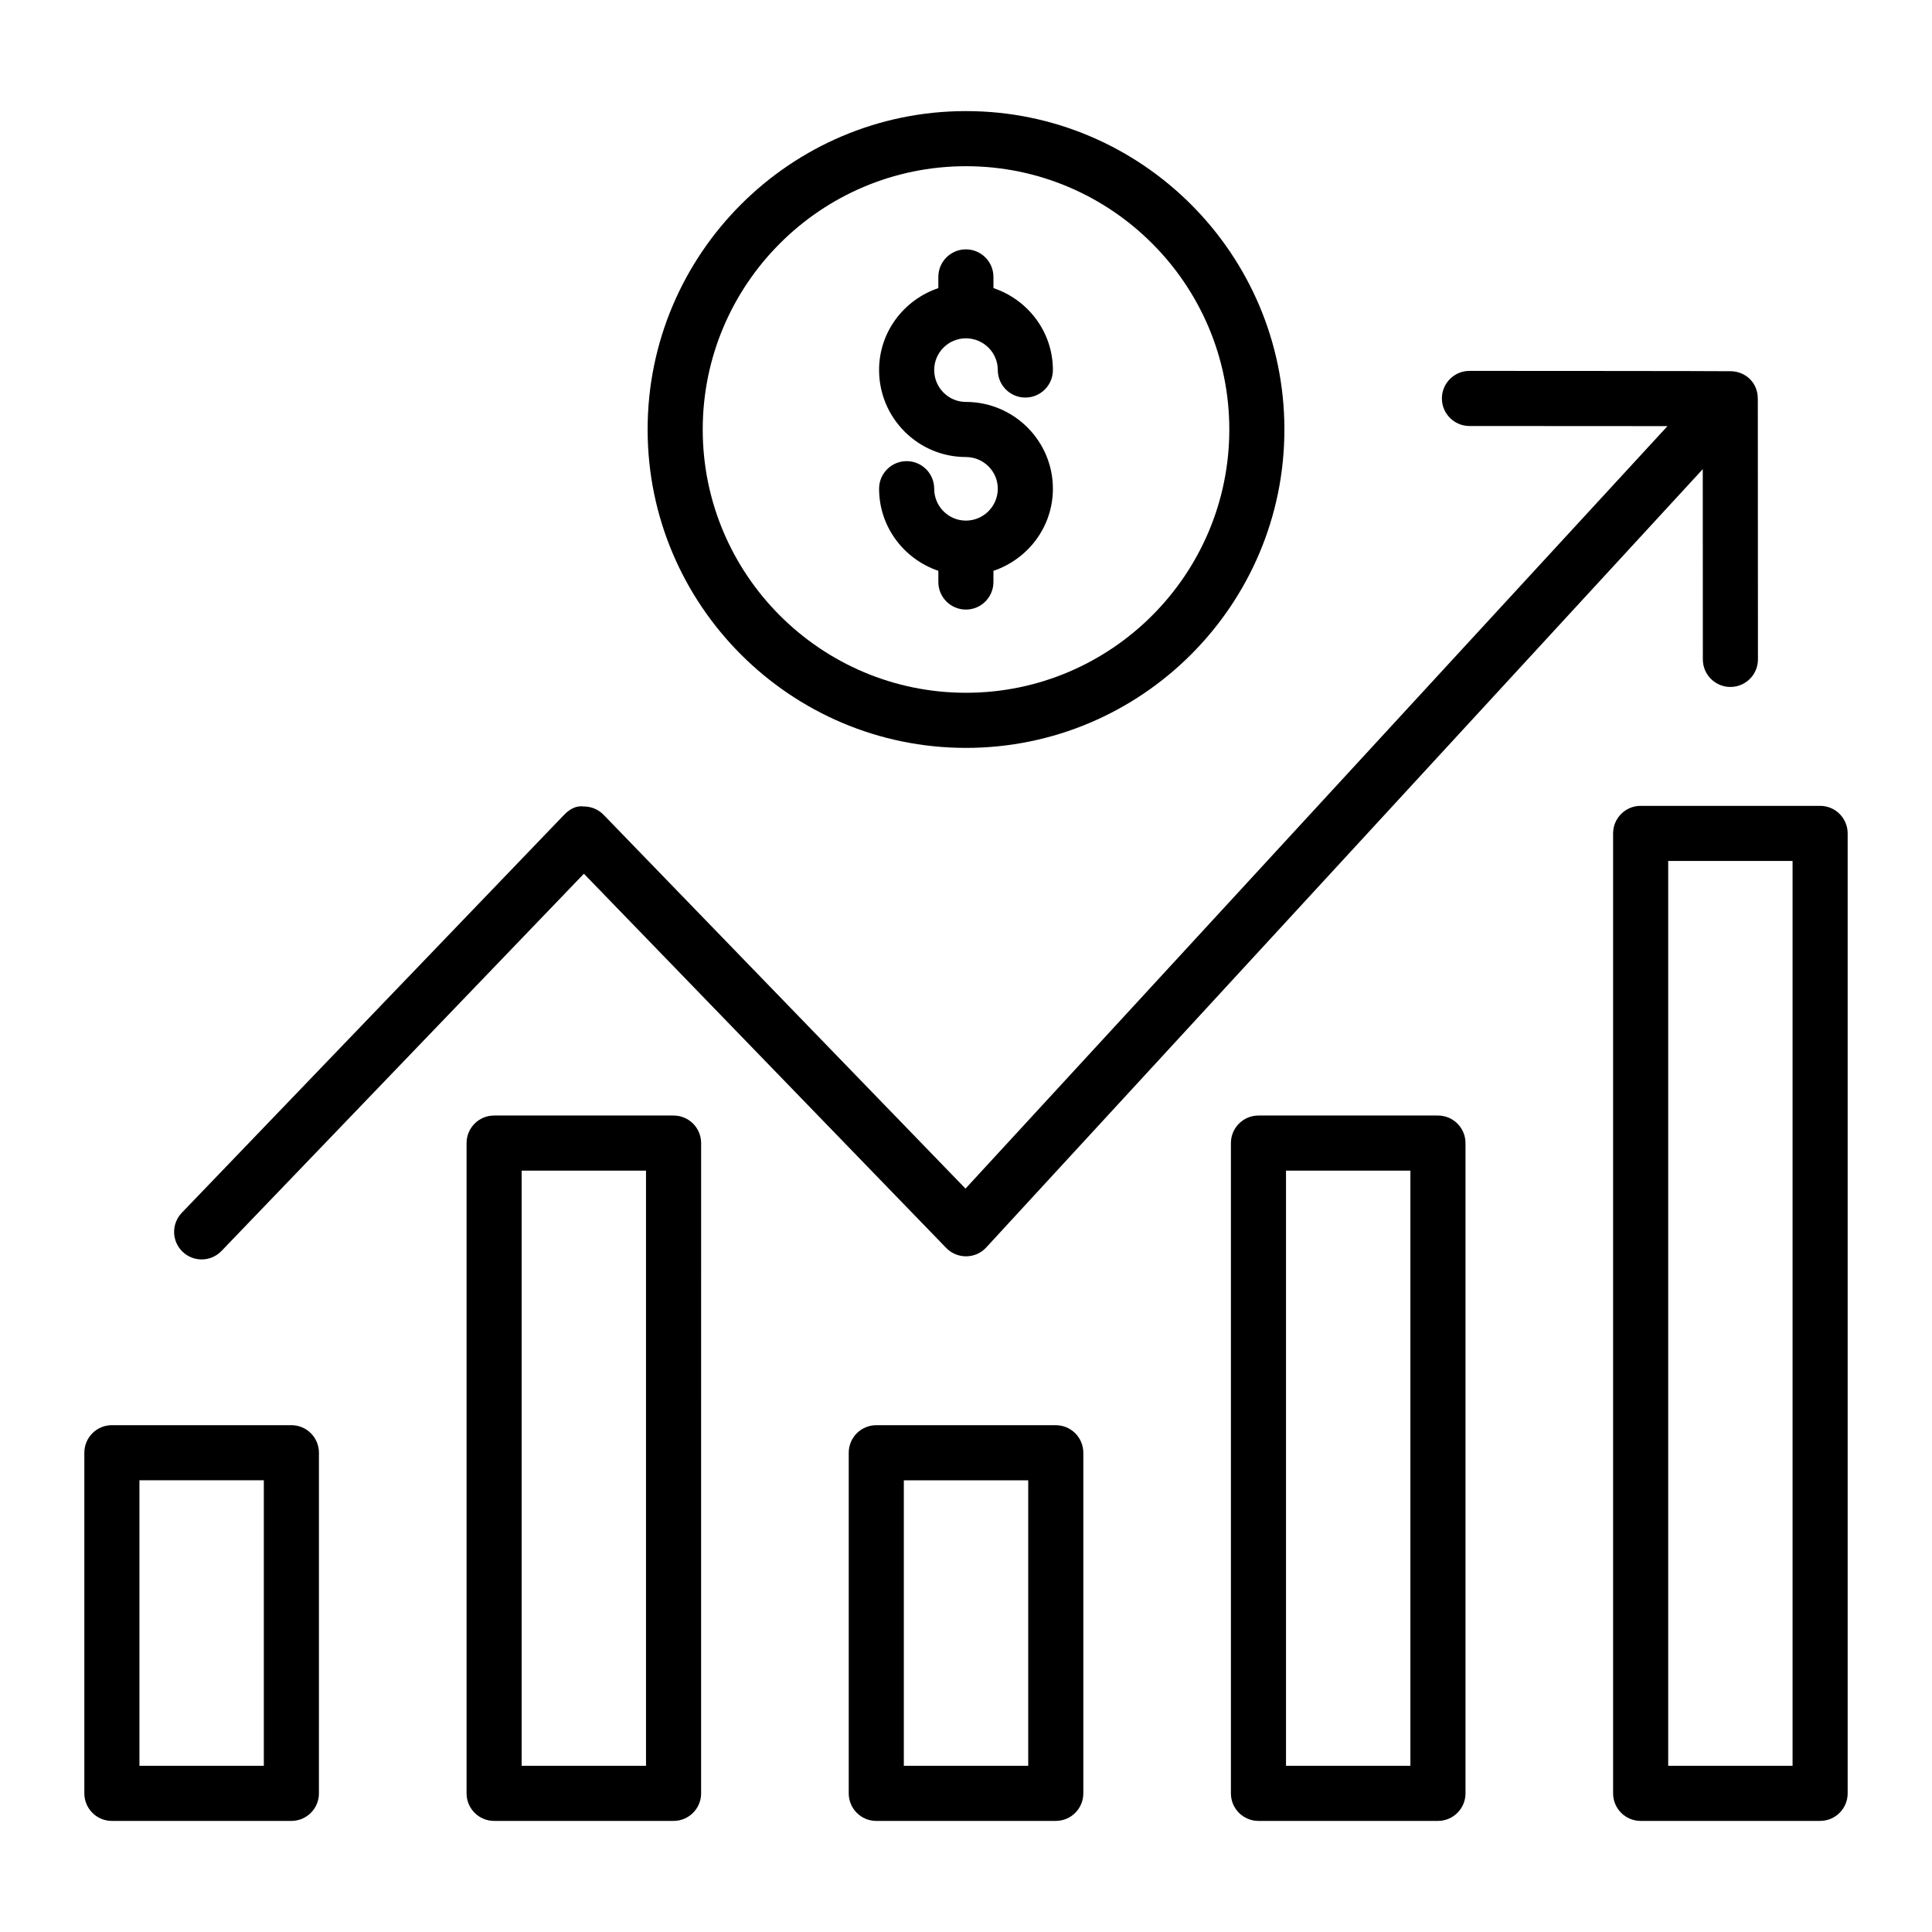
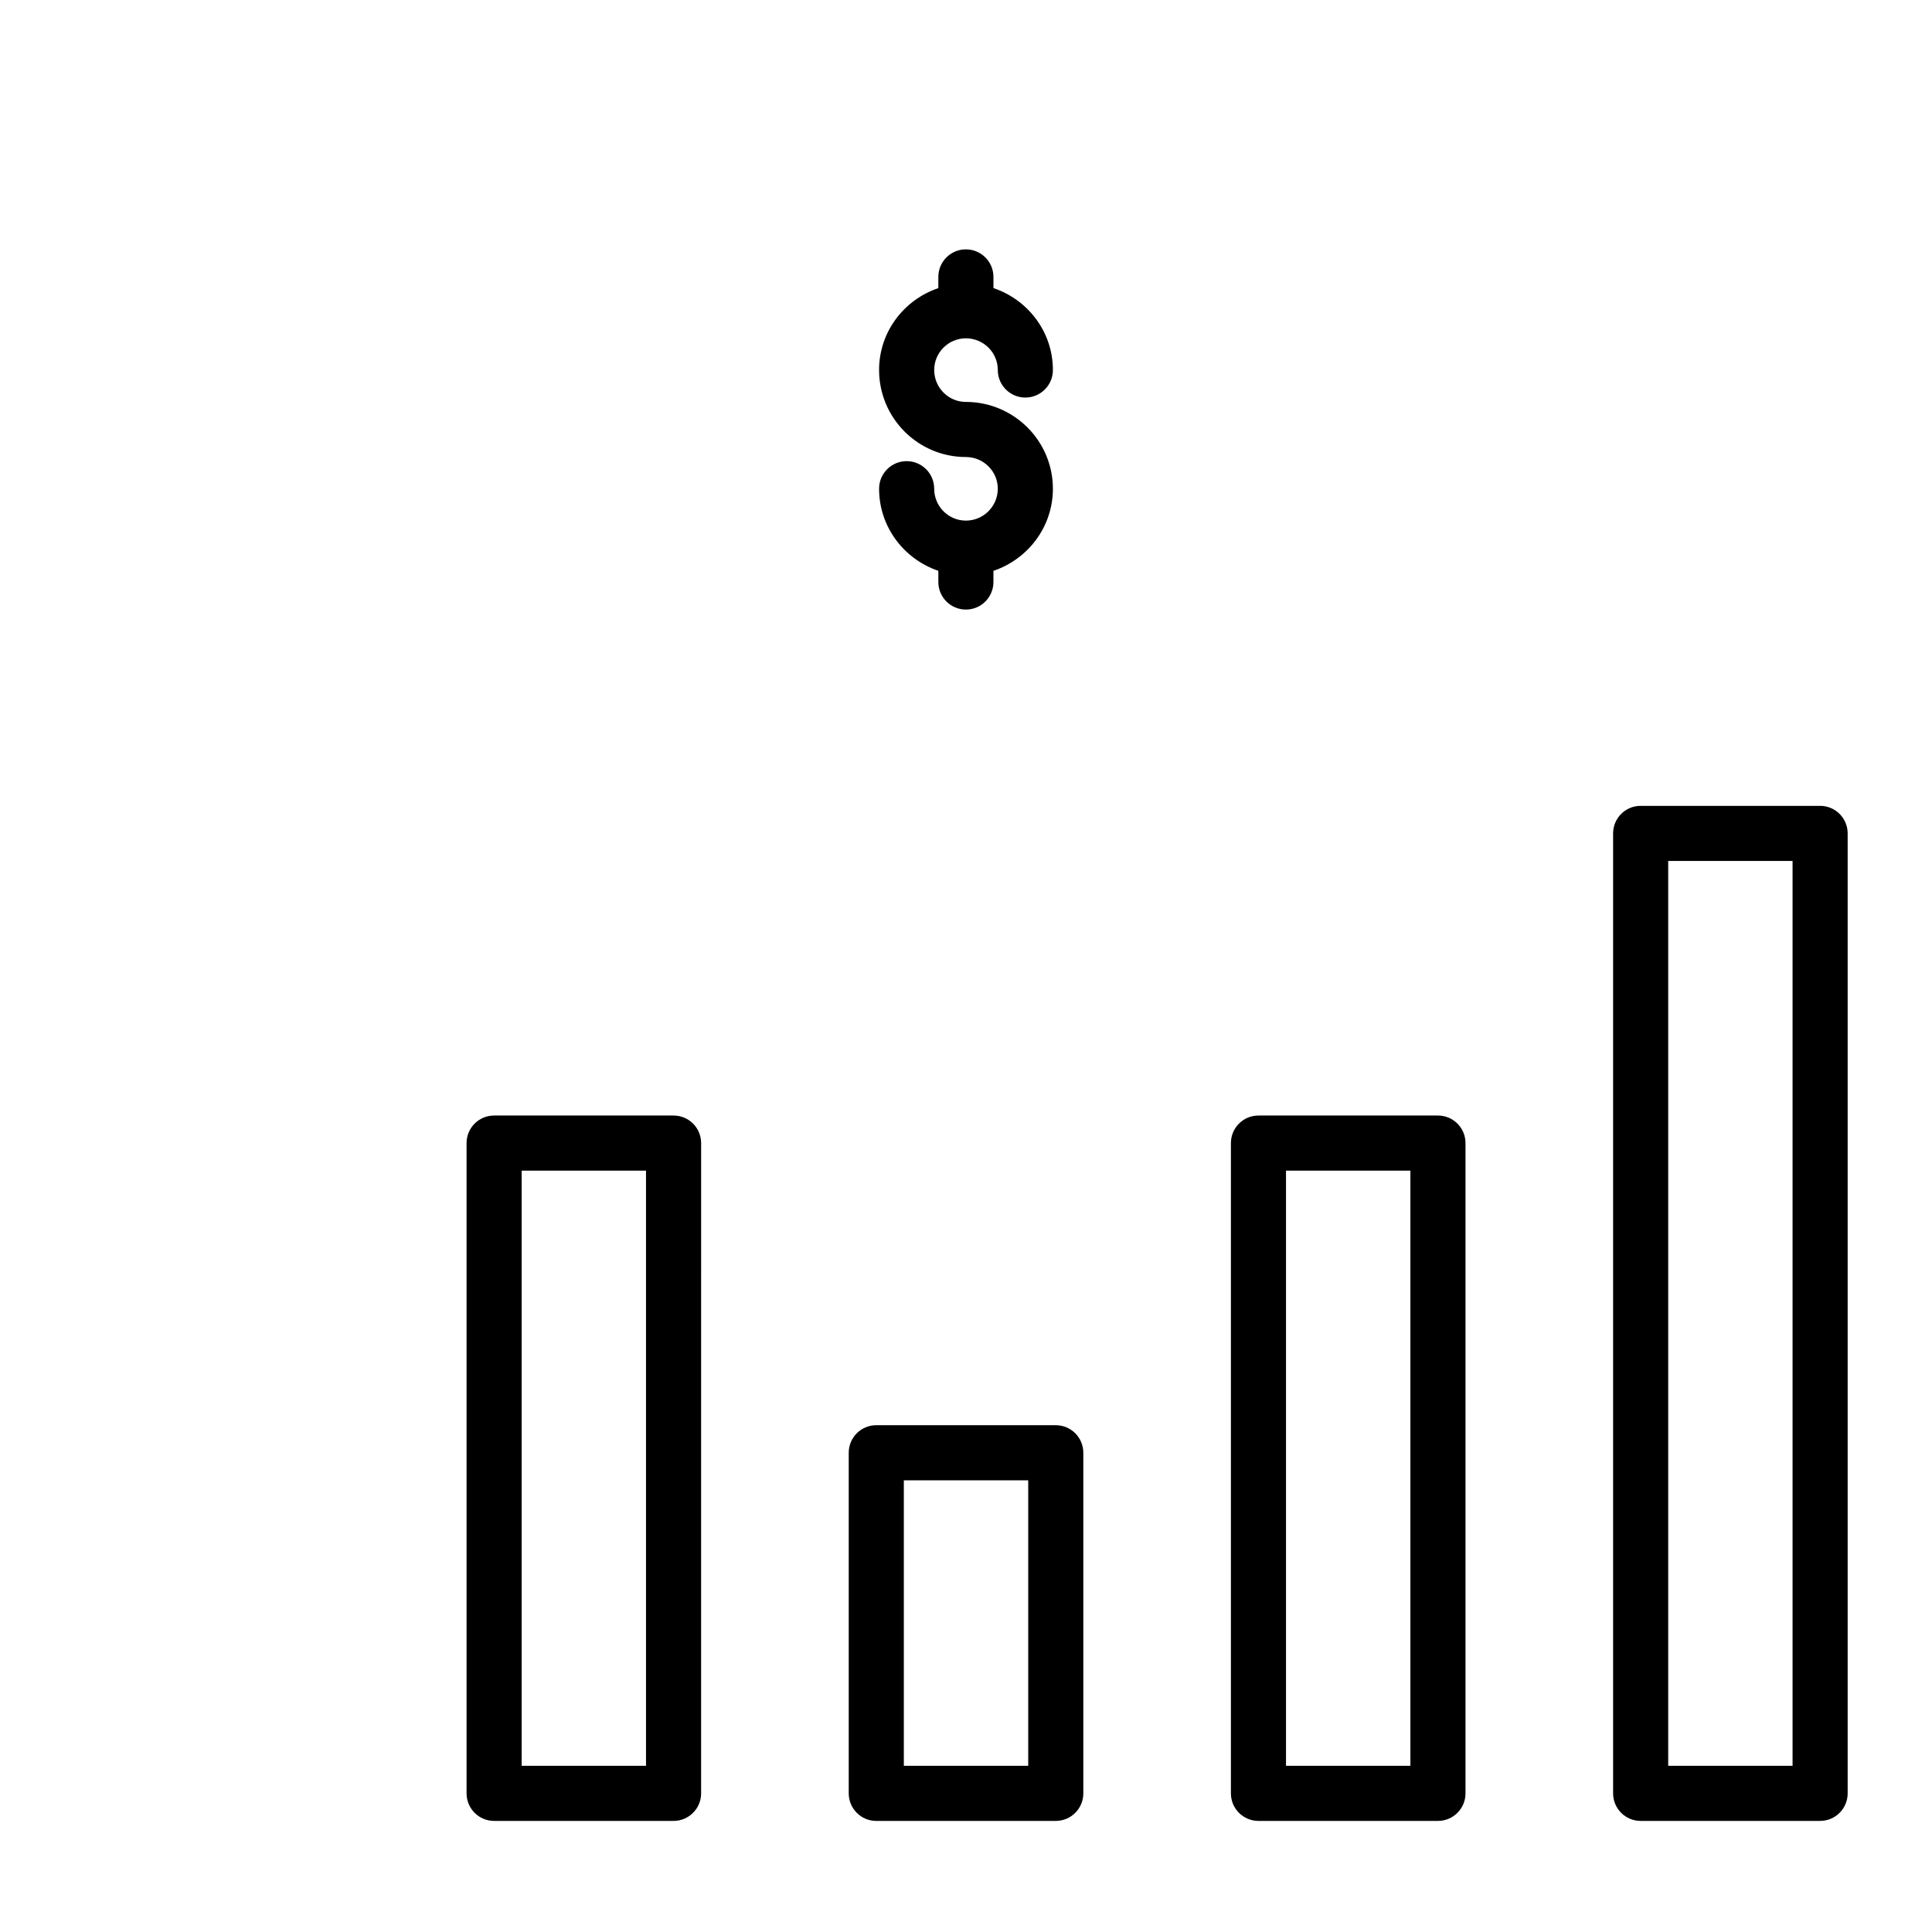
<svg xmlns="http://www.w3.org/2000/svg" fill="#000000" width="800px" height="800px" version="1.1" viewBox="144 144 512 512">
  <g>
-     <path d="m166.35 528.99v90.27c0 4.031 3.266 7.301 7.301 7.301h47.566c4.035 0 7.301-3.269 7.301-7.301l0.004-90.27c0-4.031-3.266-7.301-7.301-7.301l-47.57-0.004c-4.035 0-7.301 3.269-7.301 7.305zm14.602 7.301h32.965v75.664h-32.965z" />
    <path d="m322.5 626.56c4.035 0 7.301-3.269 7.301-7.301l0.004-172.33c0-4.031-3.266-7.301-7.301-7.301h-47.559c-4.035 0-7.301 3.269-7.301 7.301v172.33c0 4.031 3.266 7.301 7.301 7.301zm-40.258-172.33h32.957v157.73h-32.957z" />
    <path d="m423.79 626.56c4.035 0 7.301-3.269 7.301-7.301v-90.266c0-4.031-3.266-7.301-7.301-7.301h-47.566c-4.035 0-7.301 3.269-7.301 7.301v90.27c0 4.031 3.266 7.301 7.301 7.301zm-40.266-90.266h32.965v75.664h-32.965z" />
    <path d="m525.07 626.56c4.035 0 7.301-3.269 7.301-7.301v-172.33c0-4.031-3.266-7.301-7.301-7.301h-47.566c-4.035 0-7.301 3.269-7.301 7.301v172.33c0 4.031 3.266 7.301 7.301 7.301zm-40.266-172.33h32.965v157.73h-32.965z" />
    <path d="m633.65 364.86c0-4.031-3.266-7.301-7.301-7.301h-47.559c-4.035 0-7.301 3.269-7.301 7.301v254.4c0 4.031 3.266 7.301 7.301 7.301l47.559-0.004c4.035 0 7.301-3.269 7.301-7.301zm-14.602 247.09h-32.957v-239.79h32.957z" />
-     <path d="m298.72 357.73c-2.102-0.316-3.887 0.805-5.262 2.242l-101.28 105.43c-2.797 2.91-2.703 7.531 0.207 10.324 2.883 2.773 7.504 2.719 10.316-0.207l96.039-99.973 96.012 99.172c2.93 3.019 7.797 2.945 10.617-0.137l189.88-206.25 0.023 50.422c0 4.031 3.273 7.297 7.301 7.297h0.008c4.027-0.004 7.293-3.273 7.293-7.305l-0.035-69.113c0-0.023-0.012-0.039-0.012-0.062-0.012-4.176-3.234-7.09-7.059-7.191-2.102-0.07-70.074-0.086-69.34-0.086h-0.008c-4.027 0-7.301 3.266-7.301 7.297s3.266 7.301 7.293 7.305l52.488 0.031-186.03 202.07-95.898-99.051c-1.375-1.422-3.273-2.223-5.246-2.223z" />
-     <path d="m484.38 257.82c0-46.527-37.855-84.379-84.383-84.379-46.523 0-84.371 37.852-84.371 84.379 0 46.523 37.848 84.379 84.375 84.379 46.523 0 84.379-37.855 84.379-84.379zm-154.15 0c0-38.473 31.301-69.773 69.773-69.773 38.477 0 69.777 31.301 69.777 69.773s-31.305 69.773-69.777 69.773c-38.469 0-69.773-31.301-69.773-69.773z" />
    <path d="m407.27 298.24v-2.965c9.125-3.074 15.758-11.617 15.758-21.762 0-12.68-10.348-23-23.059-23-4.637 0-8.398-3.793-8.398-8.457 0-4.633 3.766-8.398 8.398-8.398 4.664 0 8.457 3.769 8.457 8.398 0 4.031 3.266 7.301 7.301 7.301 4.035 0 7.301-3.269 7.301-7.301 0-10.125-6.633-18.645-15.758-21.711v-2.961c0-4.031-3.266-7.301-7.301-7.301s-7.301 3.269-7.301 7.301v2.969c-9.094 3.07-15.703 11.586-15.703 21.703 0 12.715 10.316 23.059 23.004 23.059 4.664 0 8.457 3.766 8.457 8.395 0 4.664-3.793 8.457-8.457 8.457-4.637 0-8.398-3.793-8.398-8.457 0-4.031-3.266-7.301-7.301-7.301-4.035 0-7.301 3.269-7.301 7.301 0 10.141 6.606 18.68 15.703 21.758v2.973c0 4.031 3.266 7.301 7.301 7.301 4.027 0 7.297-3.269 7.297-7.301z" />
  </g>
</svg>